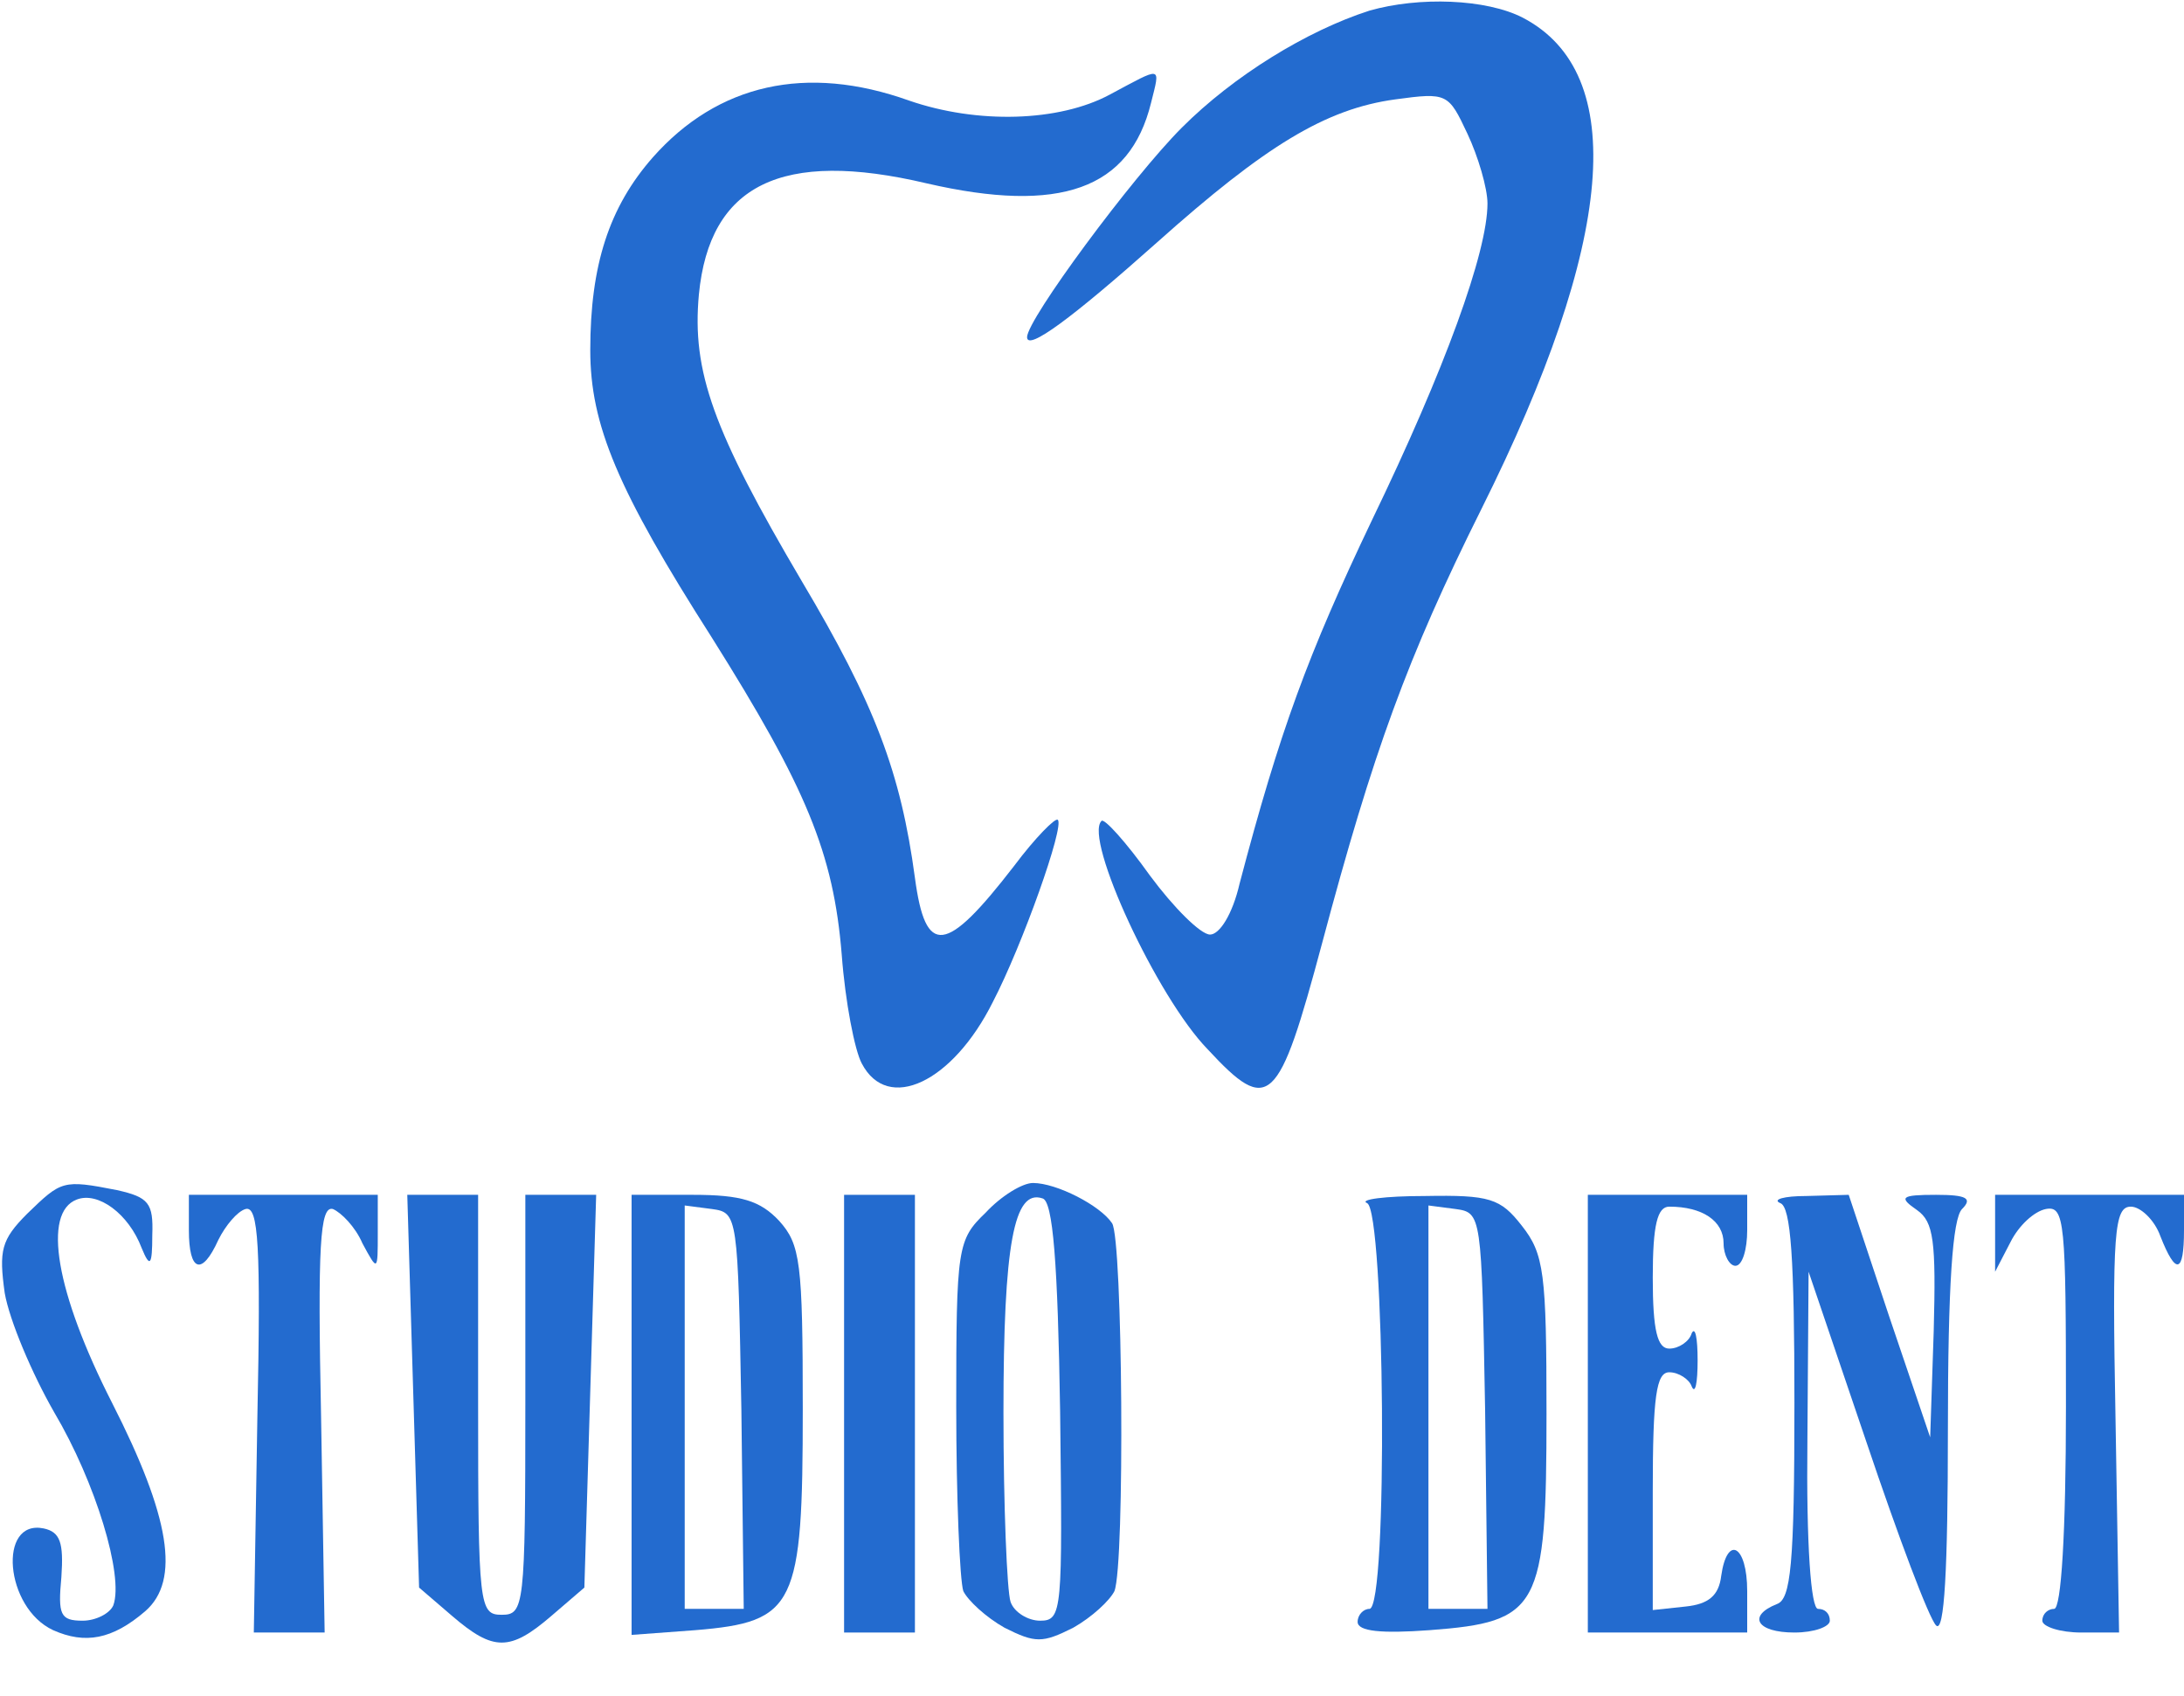
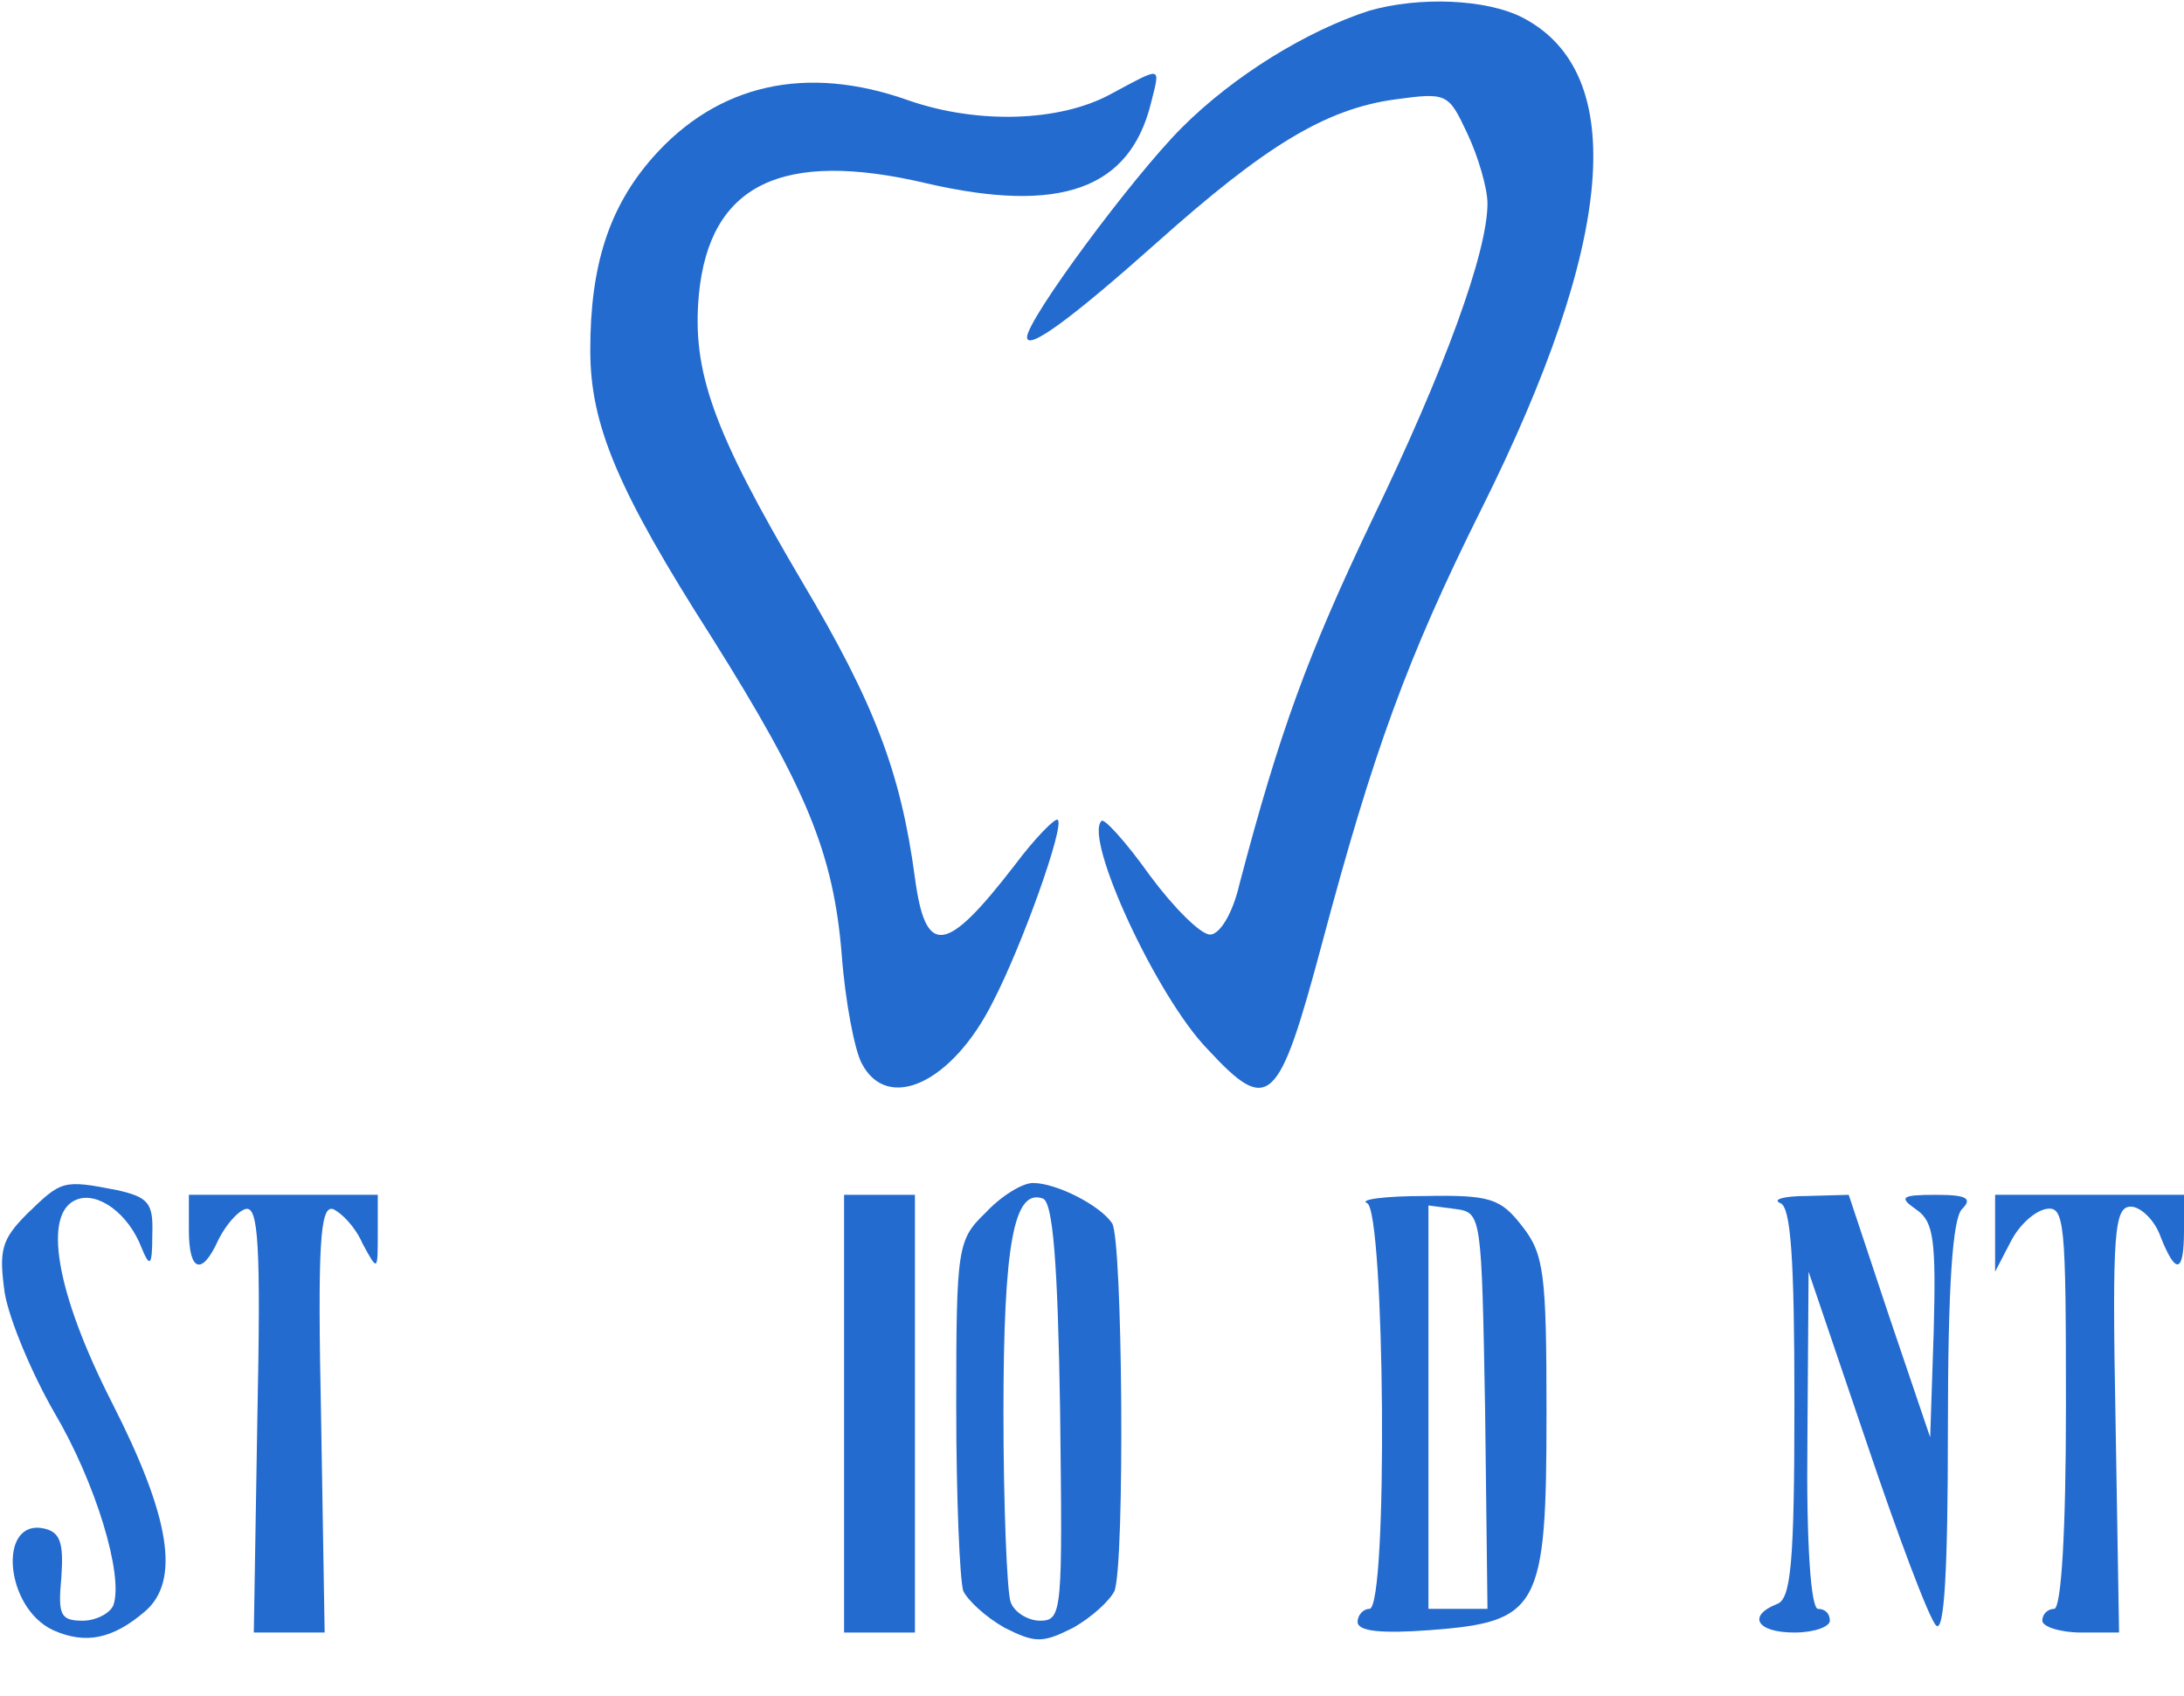
<svg xmlns="http://www.w3.org/2000/svg" width="367" height="285" viewBox="0 0 367 285" fill="none">
  <path d="M230.119 1.789C219.605 5.168 207.305 12.72 198.576 21.465C190.245 29.813 172.589 53.663 172.589 56.644C172.589 59.029 180.127 53.464 194.41 40.744C212.661 24.447 222.779 18.285 234.483 16.695C243.212 15.503 243.41 15.702 246.584 22.459C248.369 26.235 249.956 31.602 249.956 34.185C249.956 42.334 242.815 62.011 230.515 87.451C219.803 109.909 215.042 122.828 208.297 148.467C207.107 153.634 204.925 157.013 203.338 157.013C201.75 157.013 197.188 152.442 193.22 147.076C189.253 141.511 185.483 137.337 185.087 137.933C182.111 140.914 194.41 167.547 202.941 176.292C213.256 187.422 214.843 185.832 222.183 158.404C230.714 126.406 236.467 110.506 248.965 85.463C271.381 40.545 273.762 12.323 255.908 2.982C249.758 -0.198 238.45 -0.596 230.119 1.789Z" fill="#236BCF" />
  <path d="M186.475 15.9C177.945 20.472 164.257 20.869 152.751 16.894C135.492 10.733 120.614 14.112 109.703 26.434C102.363 34.782 99.189 44.52 99.189 58.83C99.189 71.352 103.752 82.283 119.622 107.127C135.492 132.368 140.055 143.299 141.444 160.392C142.039 168.342 143.626 176.49 144.816 178.677C149.18 187.024 160.091 181.857 166.836 168.342C171.795 158.802 178.937 138.728 177.747 137.734C177.35 137.337 173.978 140.715 170.407 145.485C158.901 160.392 155.528 160.789 153.743 147.473C151.362 129.784 146.998 118.257 134.699 97.587C119.82 72.345 116.25 62.408 117.44 49.489C119.225 31.005 131.326 25.043 155.727 30.807C178.144 35.974 189.848 31.8 193.419 17.292C195.006 10.932 195.402 11.13 186.475 15.9Z" fill="#236BCF" />
  <path d="M4.562 203.918C0.198 208.291 -0.199 210.08 0.793 217.235C1.587 221.806 5.356 230.75 9.125 237.308C16.068 249.035 20.829 264.736 19.044 269.705C18.449 271.096 16.068 272.288 13.886 272.288C10.117 272.288 9.72 271.295 10.315 264.935C10.712 259.171 10.117 257.382 7.34 256.786C-0.397 255.196 0.793 270.102 8.927 273.878C14.283 276.263 18.846 275.468 24.4 270.698C30.352 265.531 28.566 254.798 18.846 235.718C9.324 217.036 7.141 203.72 12.894 201.533C16.465 200.142 21.623 203.918 23.805 209.682C25.194 213.061 25.591 212.663 25.591 207.496C25.789 202.13 24.995 201.136 19.639 199.943C10.514 198.155 10.315 198.353 4.562 203.918Z" fill="#236BCF" />
  <path d="M165.645 203.719C160.884 208.29 160.686 209.483 160.686 236.314C160.686 251.618 161.281 265.53 161.876 267.319C162.67 268.909 165.645 271.691 168.82 273.48C173.977 276.064 175.168 276.064 180.325 273.48C183.5 271.691 186.475 268.909 187.269 267.319C189.054 262.748 188.657 208.091 186.872 205.508C184.888 202.526 177.548 198.75 173.581 198.75C171.795 198.75 168.224 200.936 165.645 203.719ZM178.143 237.109C178.54 270.698 178.54 272.288 174.771 272.288C172.787 272.288 170.407 270.896 169.811 269.108C169.216 267.319 168.621 253.009 168.621 237.308C168.621 208.886 170.407 199.744 175.168 201.334C176.953 201.731 177.747 212.265 178.143 237.109Z" fill="#236BCF" />
  <path d="M31.74 206.7C31.74 213.657 33.922 214.452 36.7 208.29C37.89 205.905 39.874 203.52 41.262 203.123C43.445 202.527 43.841 209.284 43.246 238.302L42.651 274.275H48.602H54.554L53.959 238.302C53.364 209.284 53.76 202.527 55.942 203.123C57.331 203.719 59.712 206.104 60.902 208.887C63.481 213.657 63.481 213.657 63.481 207.098V200.738H47.611H31.74V206.7Z" fill="#236BCF" />
-   <path d="M69.432 233.73L70.424 266.723L75.979 271.493C82.922 277.455 85.699 277.455 92.643 271.493L98.197 266.723L99.189 233.73L100.181 200.738H94.23H88.278V235.917C88.278 269.903 88.08 271.294 84.311 271.294C80.541 271.294 80.343 269.903 80.343 235.917V200.738H74.392H68.44L69.432 233.73Z" fill="#236BCF" />
-   <path d="M106.132 237.705V274.673L116.845 273.878C133.707 272.487 134.897 269.903 134.897 236.712C134.897 212.067 134.5 209.085 130.93 205.11C127.756 201.732 124.582 200.738 116.448 200.738H106.132V237.705ZM124.582 236.91L124.978 270.3H120.019H115.059V236.314V202.527L119.622 203.123C123.986 203.719 123.986 204.117 124.582 236.91Z" fill="#236BCF" />
  <path d="M141.84 237.507V274.275H147.792H153.743V237.507V200.738H147.792H141.84V237.507Z" fill="#236BCF" />
  <path d="M229.722 202.13C232.697 203.322 233.293 270.301 230.119 270.301C229.127 270.301 228.135 271.295 228.135 272.487C228.135 274.077 232.102 274.475 240.236 273.878C258.685 272.487 259.875 270.301 259.875 237.507C259.875 213.856 259.479 210.676 255.709 205.906C252.139 201.335 250.353 200.738 239.442 200.937C232.697 200.937 228.333 201.533 229.722 202.13ZM249.56 236.911L249.956 270.301H244.997H240.037V236.315V202.527L244.6 203.123C248.964 203.72 248.964 204.117 249.56 236.911Z" fill="#236BCF" />
-   <path d="M266.819 237.507V274.275H280.309H293.6V267.319C293.6 259.568 290.227 257.779 289.236 264.735C288.839 268.114 287.053 269.505 283.284 269.903L277.73 270.499V250.624C277.73 234.525 278.325 230.55 280.507 230.55C282.094 230.55 283.879 231.743 284.276 232.935C284.871 234.327 285.268 232.339 285.268 228.563C285.268 224.787 284.871 222.799 284.276 223.992C283.879 225.383 282.094 226.575 280.507 226.575C278.523 226.575 277.73 223.594 277.73 214.65C277.73 205.707 278.523 202.725 280.507 202.725C286.062 202.725 289.632 205.11 289.632 208.887C289.632 210.874 290.624 212.663 291.616 212.663C292.806 212.663 293.6 209.88 293.6 206.7V200.738H280.309H266.819V237.507Z" fill="#236BCF" />
  <path d="M299.154 202.129C300.94 202.725 301.535 211.47 301.535 235.718C301.535 262.947 300.94 268.71 298.559 269.505C293.6 271.493 295.187 274.275 301.535 274.275C304.907 274.275 307.486 273.282 307.486 272.288C307.486 271.095 306.693 270.3 305.502 270.3C304.312 270.3 303.519 259.568 303.717 241.879L303.915 213.657L313.636 242.277C318.992 258.177 324.15 271.89 325.34 273.083C326.729 274.474 327.324 263.742 327.324 240.289C327.324 215.843 328.117 204.713 329.704 203.123C331.49 201.334 330.498 200.738 325.34 200.738C319.389 200.738 318.992 201.135 322.166 203.322C324.943 205.309 325.34 208.489 324.943 223.594L324.348 241.482L317.405 221.01L310.66 200.738L303.519 200.937C299.749 200.937 297.766 201.533 299.154 202.129Z" fill="#236BCF" />
  <path d="M335.259 207.098V213.657L337.838 208.688C339.227 205.905 341.806 203.52 343.79 203.123C346.964 202.527 347.162 205.309 347.162 236.314C347.162 257.58 346.368 270.3 345.178 270.3C344.186 270.3 343.194 271.095 343.194 272.288C343.194 273.282 346.17 274.275 349.741 274.275H356.089L355.494 238.5C354.899 206.899 355.295 202.725 358.073 202.725C359.66 202.725 362.04 204.912 363.032 207.694C365.611 214.253 367 214.054 367 206.7V200.738H351.13H335.259V207.098Z" fill="#236BCF" />
</svg>